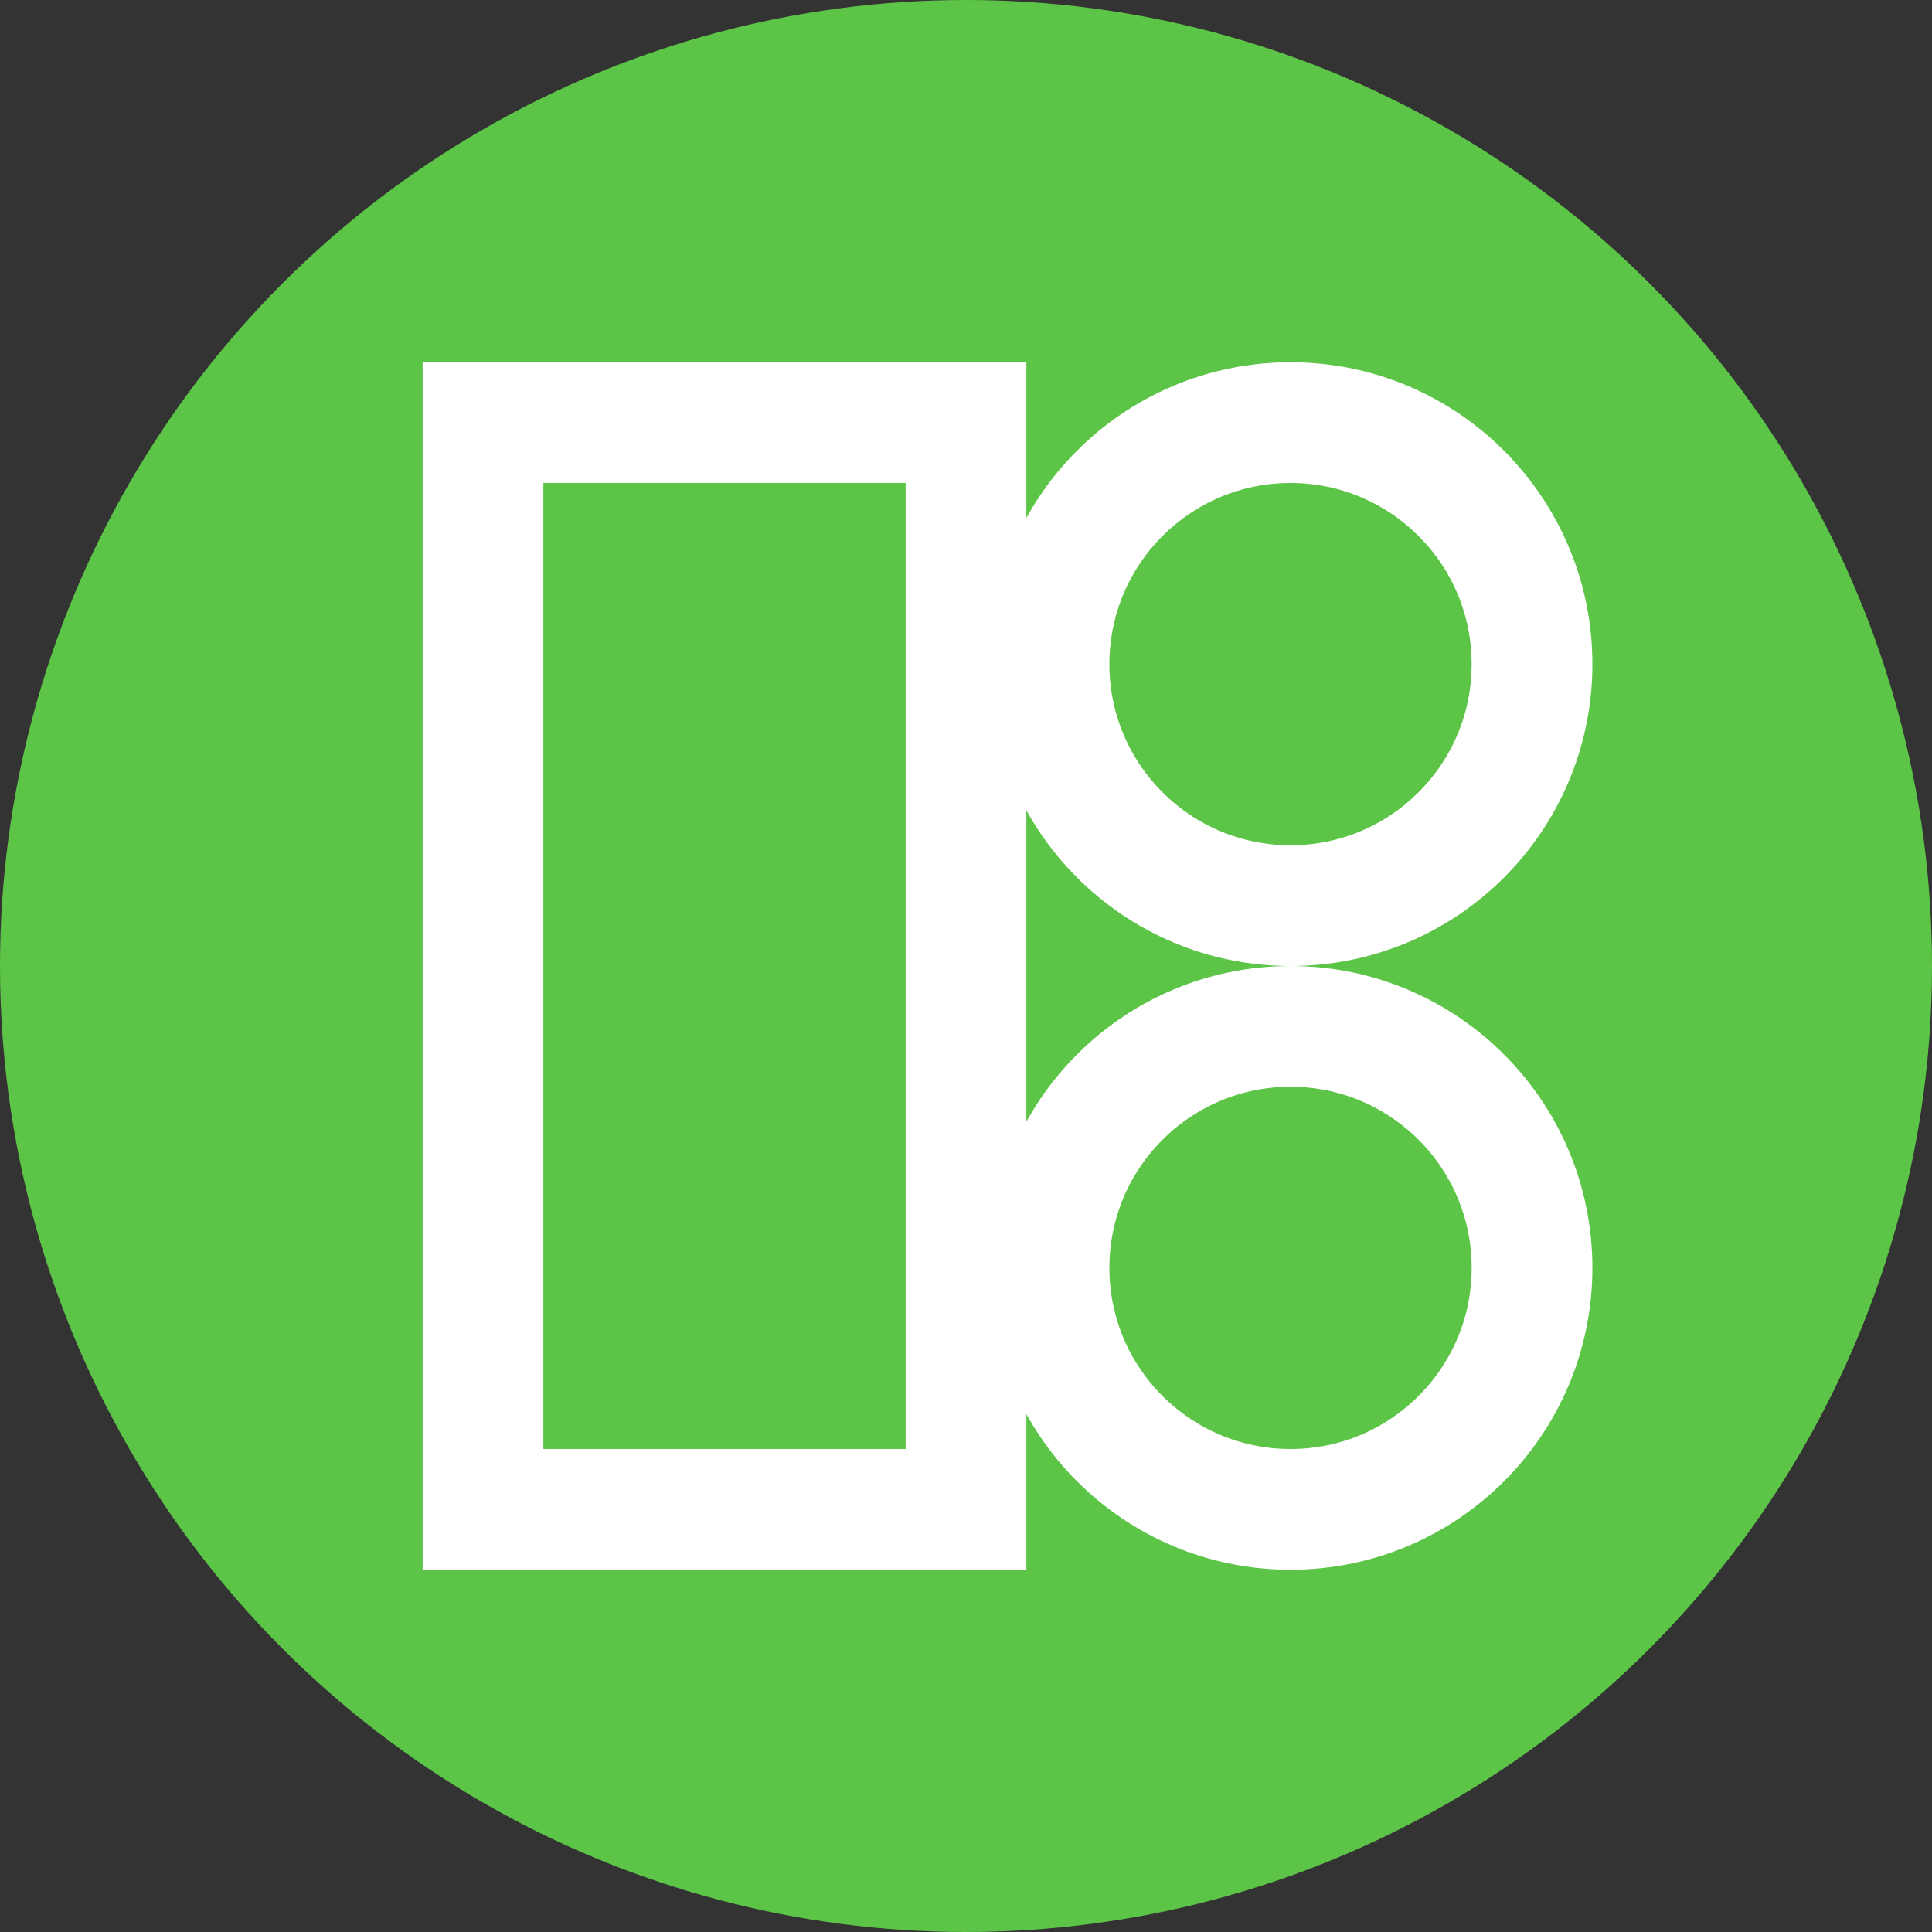
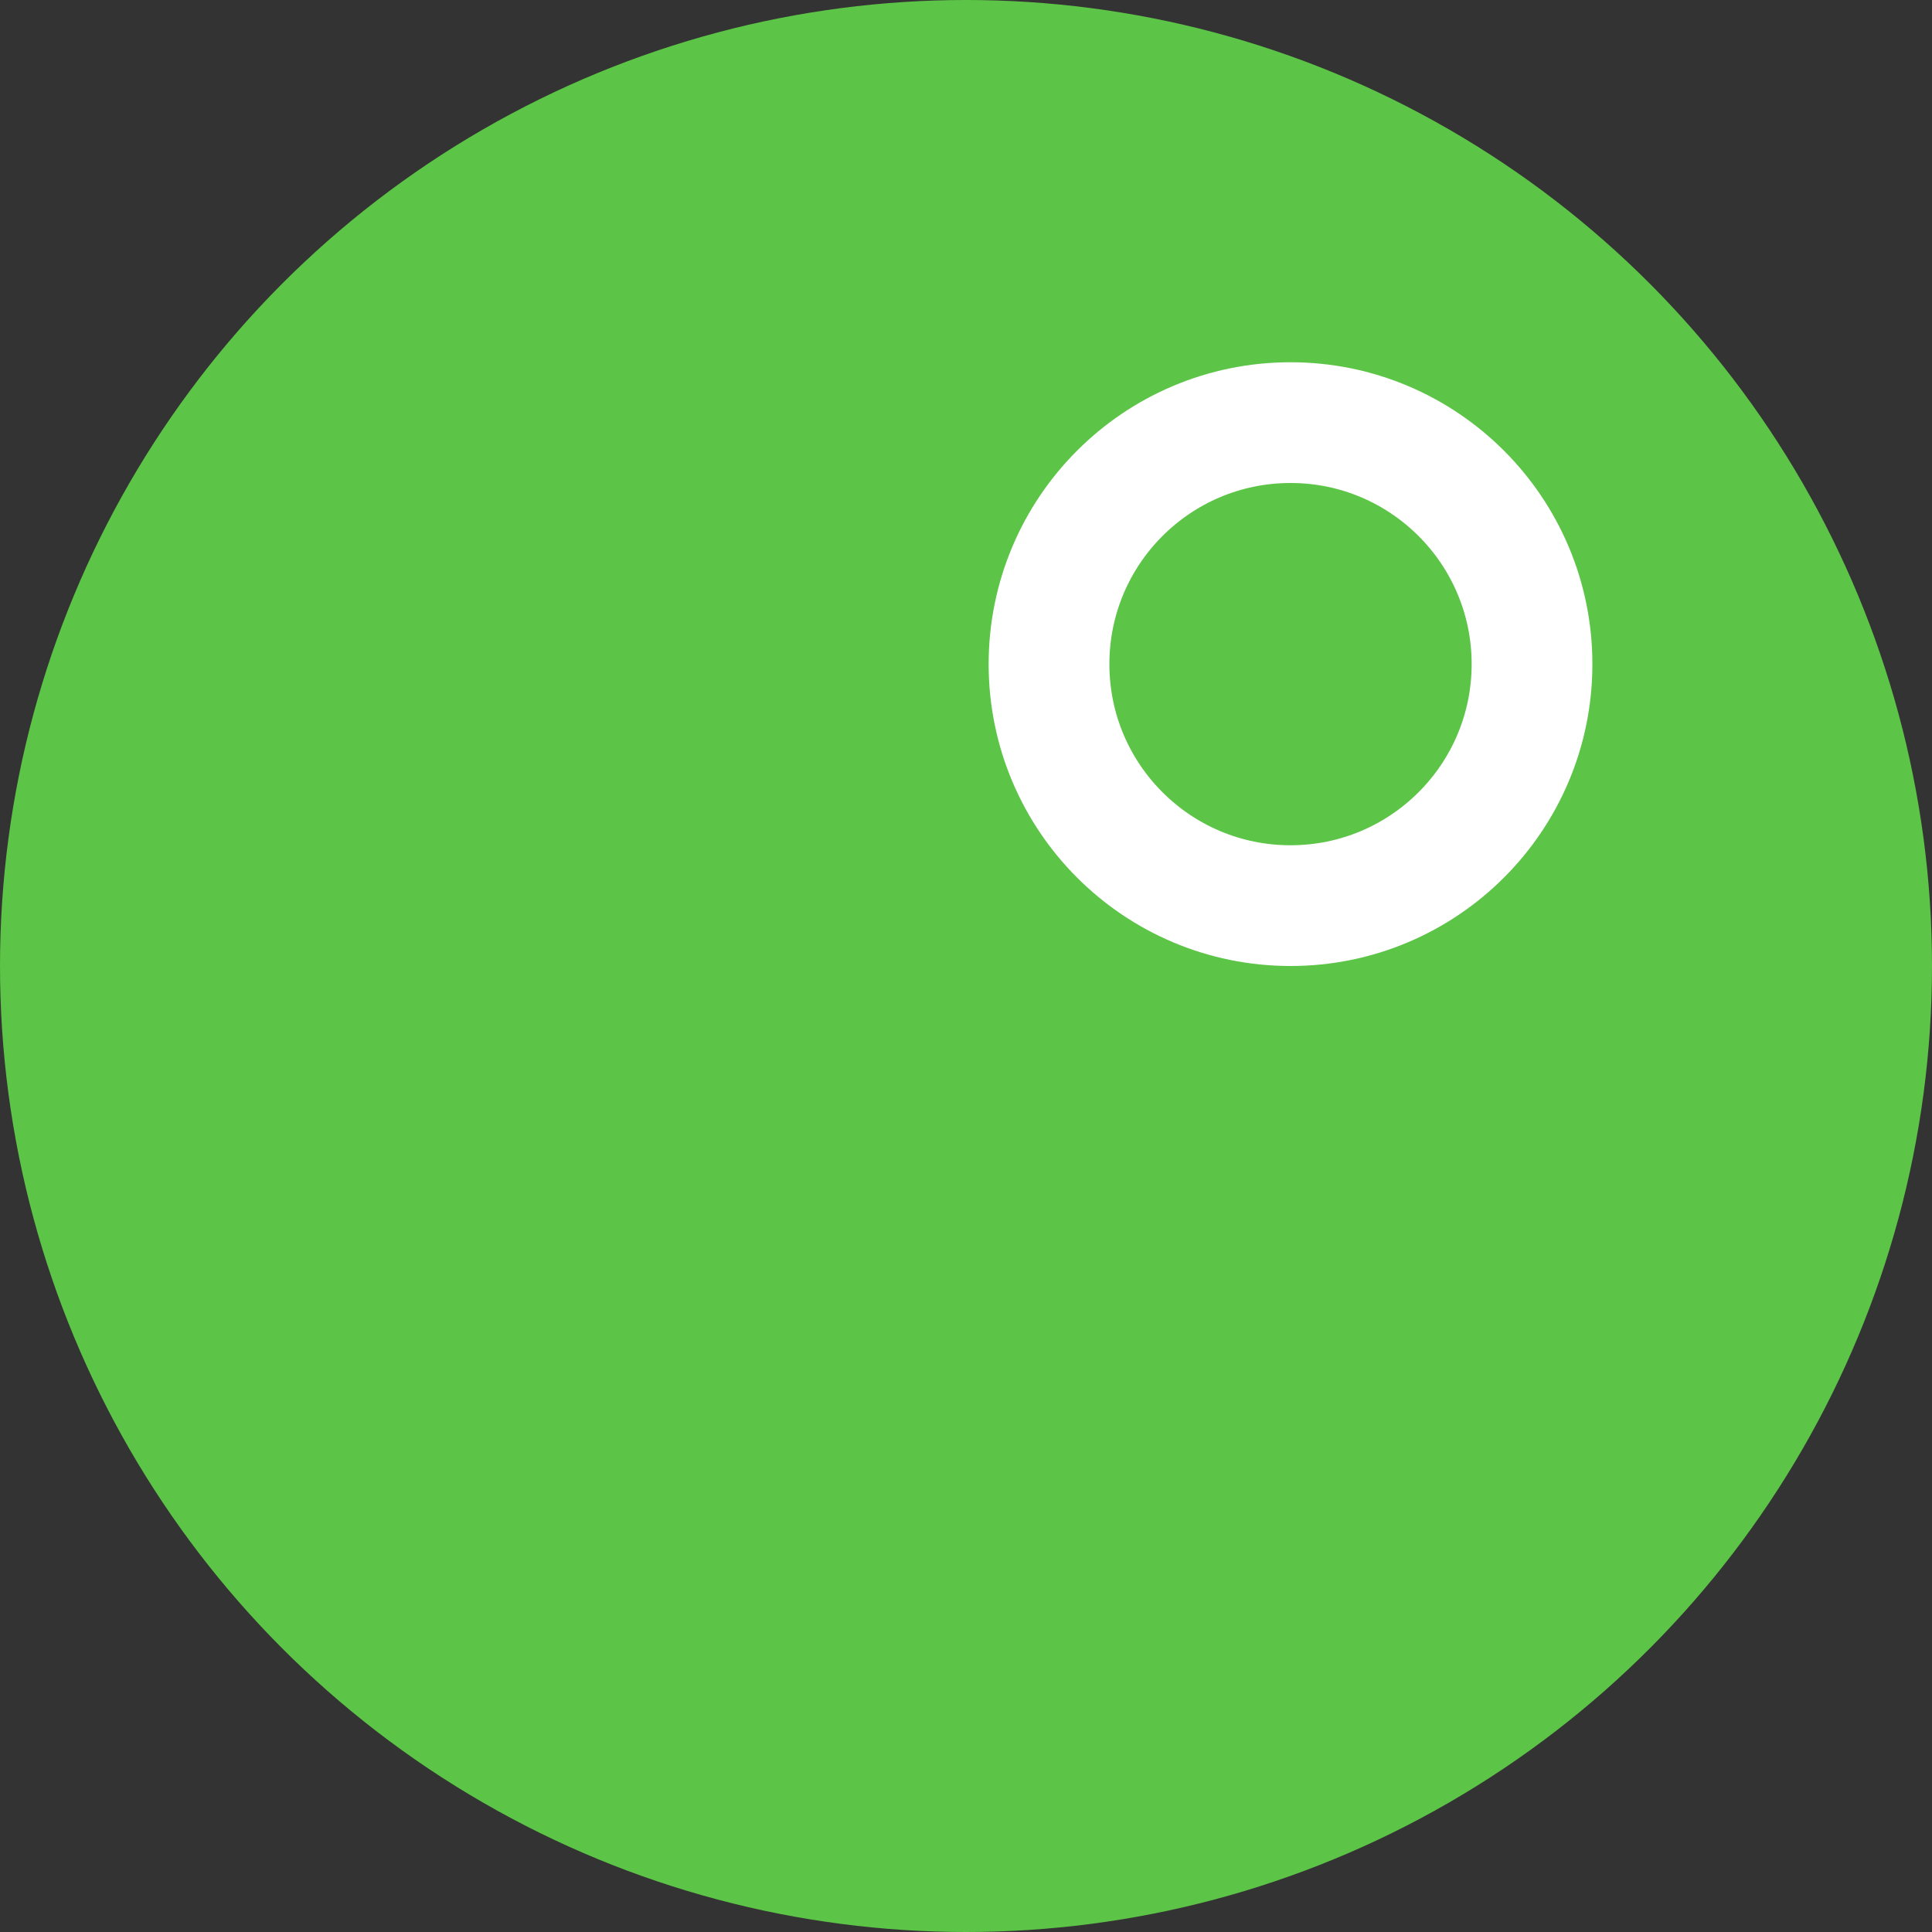
<svg xmlns="http://www.w3.org/2000/svg" width="32" height="32" viewBox="0 0 32 32">
  <rect x="0" y="0" width="32" height="32" fill="#333333" stroke="none" />
  <defs>
    <style>
      .cls-1 {
        fill: #5cc446;
      }

      .cls-2, .cls-4 {
        fill: none;
      }

      .cls-2 {
        stroke: #fff;
        stroke-width: 2px;
      }

      .cls-3 {
        stroke: none;
      }
    </style>
  </defs>
  <g id="icons8" transform="translate(-540 -522)">
    <circle id="椭圆_11" data-name="椭圆 11" class="cls-1" cx="16" cy="16" r="16" transform="translate(540 522)" />
    <g id="组_122" data-name="组 122" transform="translate(-443 -1548)">
      <g id="矩形_80" data-name="矩形 80" class="cls-2" transform="translate(990 2076)">
-         <rect class="cls-3" width="10" height="20" rx="1" />
-         <rect class="cls-4" x="1" y="1" width="8" height="18" />
-       </g>
+         </g>
      <g id="椭圆_31" data-name="椭圆 31" class="cls-2" transform="translate(999.375 2076)">
-         <circle class="cls-3" cx="5" cy="5" r="5" />
        <circle class="cls-4" cx="5" cy="5" r="4" />
      </g>
      <g id="椭圆_32" data-name="椭圆 32" class="cls-2" transform="translate(999.375 2086)">
-         <circle class="cls-3" cx="5" cy="5" r="5" />
-         <circle class="cls-4" cx="5" cy="5" r="4" />
-       </g>
+         </g>
    </g>
  </g>
</svg>